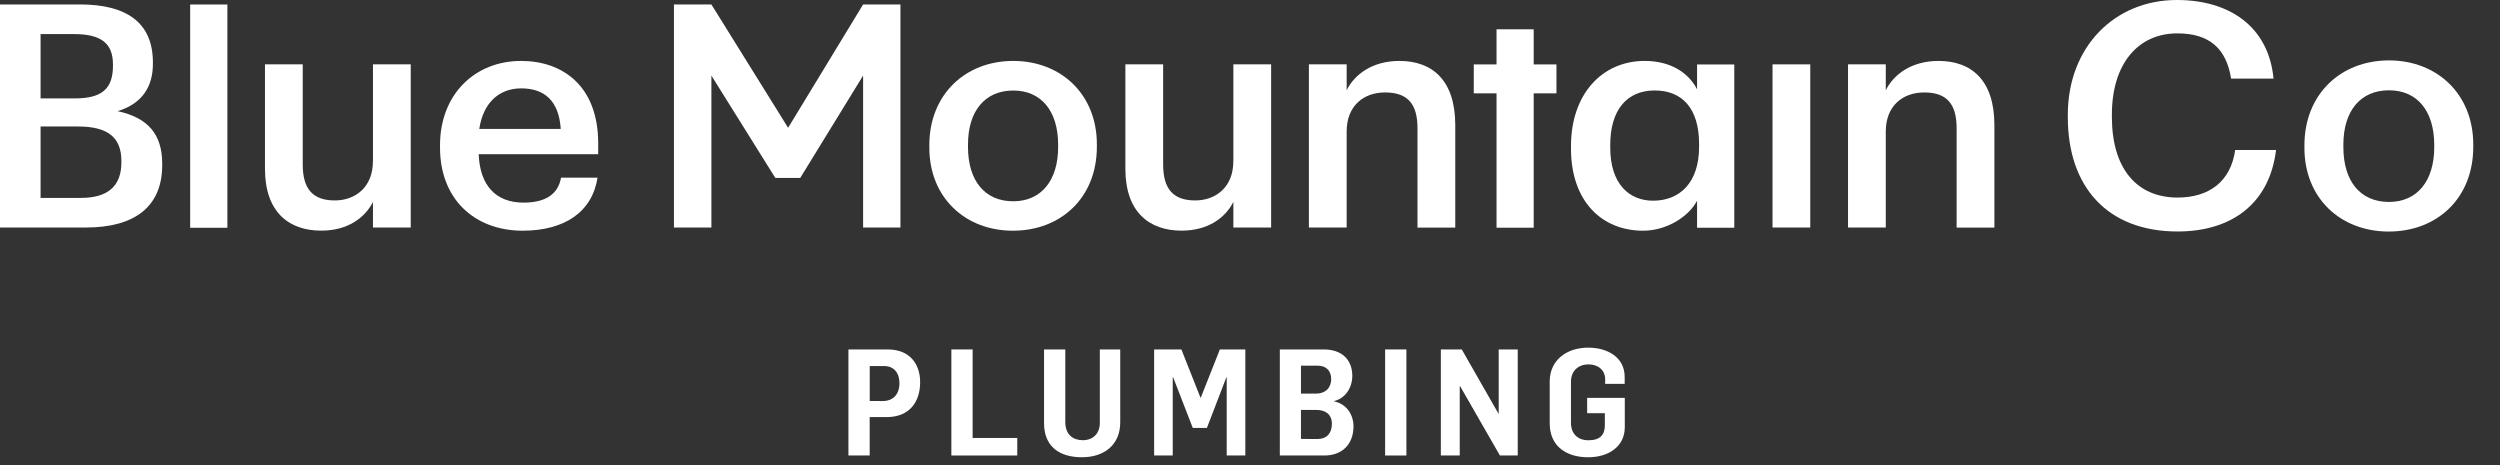
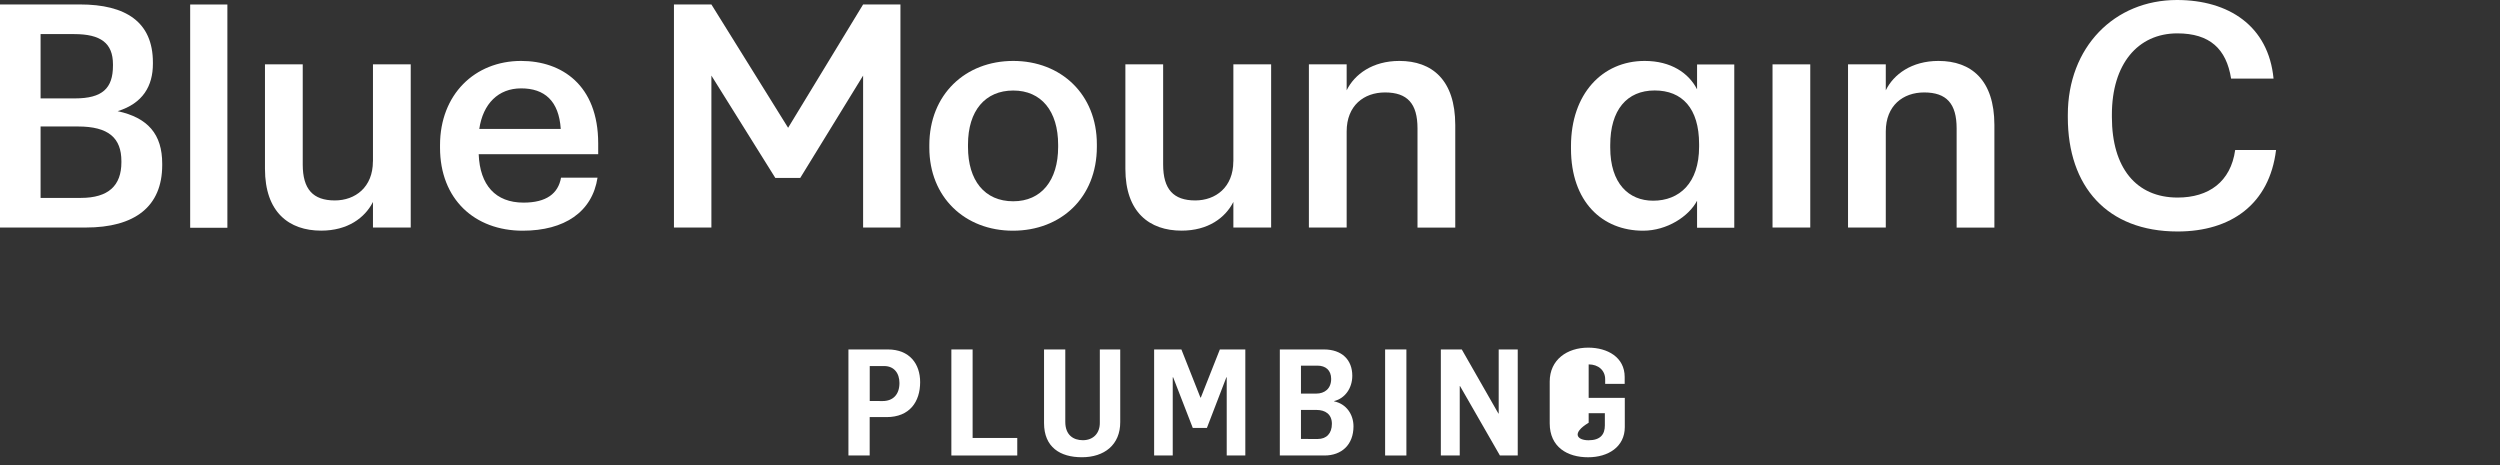
<svg xmlns="http://www.w3.org/2000/svg" fill="none" viewBox="0 0 86 16" height="16" width="86">
  <rect x="0" y="0" width="86" height="16" fill="#333333" stroke="none" />
  <path fill="white" d="M29.186 12.021H30.542C31.294 12.021 31.653 12.522 31.653 13.146C31.653 13.821 31.29 14.348 30.501 14.348H29.917V15.667H29.186V12.021ZM30.363 13.796C30.73 13.796 30.941 13.561 30.941 13.177C30.941 12.838 30.757 12.592 30.414 12.592H29.919V13.794L30.363 13.796Z" />
  <path fill="white" d="M32.727 12.021H33.458V15.066H34.994V15.669H32.727V12.021Z" />
  <path fill="white" d="M35.915 14.554V12.021H36.646V14.513C36.646 14.969 36.927 15.143 37.251 15.143C37.604 15.143 37.844 14.907 37.834 14.523V12.021H38.536V14.517C38.54 15.306 37.982 15.729 37.22 15.729C36.468 15.731 35.915 15.382 35.915 14.554Z" />
  <path fill="white" d="M39.702 12.021H40.64L41.294 13.675H41.309L41.963 12.021H42.839V15.669H42.199V12.977H42.188L41.517 14.722H41.032L40.357 12.981H40.342V15.667H39.702V12.021Z" />
  <path fill="white" d="M44.026 12.021H45.542C46.162 12.021 46.519 12.378 46.519 12.927C46.519 13.352 46.267 13.706 45.895 13.796V13.807C46.314 13.893 46.56 14.257 46.56 14.666C46.56 15.296 46.155 15.669 45.563 15.669H44.026V12.021ZM45.276 13.54C45.567 13.54 45.792 13.371 45.792 13.034C45.792 12.733 45.598 12.578 45.321 12.578H44.753V13.54H45.276ZM45.331 15.101C45.629 15.101 45.817 14.912 45.817 14.579C45.817 14.247 45.586 14.102 45.29 14.102H44.753V15.1L45.331 15.101Z" />
  <path fill="white" d="M47.648 12.021H48.38V15.669H47.648V12.021Z" />
  <path fill="white" d="M49.562 12.021H50.285L51.545 14.226H51.555V12.021H52.21V15.669H51.597L50.225 13.28H50.215V15.669H49.565V12.021H49.562Z" />
-   <path fill="white" d="M53.31 14.563V13.126C53.31 12.374 53.908 11.959 54.635 11.959C55.3 11.959 55.889 12.291 55.889 12.967V13.206H55.218V13.047C55.218 12.74 54.982 12.535 54.65 12.535C54.272 12.535 54.041 12.777 54.041 13.134V14.542C54.041 14.91 54.262 15.145 54.644 15.145C55.053 15.145 55.207 14.945 55.207 14.633V14.214H54.598V13.687H55.893V14.691C55.893 15.373 55.319 15.73 54.633 15.73C53.919 15.732 53.31 15.379 53.31 14.563Z" />
+   <path fill="white" d="M53.31 14.563V13.126C53.31 12.374 53.908 11.959 54.635 11.959C55.3 11.959 55.889 12.291 55.889 12.967V13.206H55.218V13.047C55.218 12.74 54.982 12.535 54.65 12.535V14.542C54.041 14.91 54.262 15.145 54.644 15.145C55.053 15.145 55.207 14.945 55.207 14.633V14.214H54.598V13.687H55.893V14.691C55.893 15.373 55.319 15.73 54.633 15.73C53.919 15.732 53.31 15.379 53.31 14.563Z" />
  <path fill="white" d="M4.047 3.824C4.917 3.556 5.26 2.955 5.26 2.193V2.15C5.26 0.754 4.326 0.153 2.749 0.153H0V7.827H2.951C4.636 7.827 5.58 7.108 5.58 5.679V5.636C5.582 4.617 5.088 4.05 4.047 3.824ZM1.396 1.173H2.554C3.467 1.173 3.886 1.485 3.886 2.214V2.257C3.886 3.04 3.521 3.385 2.577 3.385H1.396V1.173ZM4.176 5.584C4.176 6.379 3.736 6.808 2.78 6.808H1.396V4.351H2.685C3.736 4.351 4.176 4.748 4.176 5.543V5.584Z" />
  <path fill="white" d="M12.828 5.553C12.828 6.443 12.217 6.895 11.519 6.895C10.767 6.895 10.414 6.509 10.414 5.66V2.214H9.115V5.809C9.115 7.3 9.941 7.934 11.048 7.934C11.961 7.934 12.552 7.494 12.83 6.947V7.827H14.129V2.214H12.83V5.553H12.828Z" />
  <path fill="white" d="M17.927 2.096C16.328 2.096 15.137 3.255 15.137 4.993V5.08C15.137 6.852 16.328 7.936 17.98 7.936C19.418 7.936 20.374 7.292 20.555 6.111H19.3C19.203 6.658 18.796 6.97 18.011 6.97C17.045 6.97 16.508 6.369 16.467 5.305H20.578V4.929C20.576 2.922 19.32 2.096 17.927 2.096ZM16.487 4.436C16.615 3.567 17.142 3.04 17.927 3.04C18.732 3.04 19.226 3.469 19.29 4.436H16.487Z" />
  <path fill="white" d="M34.856 2.096C33.204 2.096 31.969 3.255 31.969 4.993V5.08C31.969 6.786 33.193 7.936 34.845 7.936C36.497 7.936 37.732 6.798 37.732 5.049V4.962C37.732 3.244 36.497 2.096 34.856 2.096ZM36.4 5.057C36.4 6.206 35.82 6.924 34.856 6.924C33.869 6.924 33.299 6.206 33.299 5.057V4.971C33.299 3.812 33.889 3.114 34.856 3.114C35.822 3.114 36.4 3.823 36.4 4.981V5.057Z" />
  <path fill="white" d="M42.426 5.553C42.426 6.443 41.815 6.895 41.117 6.895C40.365 6.895 40.012 6.509 40.012 5.66V2.214H38.713V5.809C38.713 7.3 39.539 7.934 40.646 7.934C41.559 7.934 42.149 7.494 42.428 6.947V7.827H43.727V2.214H42.428V5.553H42.426Z" />
  <path fill="white" d="M48.138 2.096C47.215 2.096 46.594 2.557 46.325 3.106V2.214H45.026V7.827H46.325V4.523C46.325 3.633 46.916 3.18 47.645 3.18C48.417 3.18 48.762 3.567 48.762 4.415V7.829H50.061V4.298C50.059 2.751 49.264 2.096 48.138 2.096Z" />
  <path fill="white" d="M60.975 2.214H62.273V7.827H60.975V2.214Z" />
  <path fill="white" d="M66.684 2.096C65.761 2.096 65.14 2.557 64.871 3.106V2.214H63.572V7.827H64.871V4.523C64.871 3.633 65.462 3.18 66.191 3.18C66.963 3.18 67.308 3.567 67.308 4.415V7.829H68.607V4.298C68.605 2.751 67.812 2.096 66.684 2.096Z" />
  <path fill="white" d="M58.379 3.073C58.094 2.515 57.486 2.096 56.576 2.096C55.116 2.096 54.042 3.234 54.042 5.026V5.113C54.042 6.939 55.116 7.936 56.522 7.936C57.348 7.936 58.096 7.443 58.379 6.906V7.835H59.659V2.218H58.379V3.073ZM58.449 5.047C58.449 6.303 57.767 6.904 56.867 6.904C56.031 6.904 55.392 6.313 55.392 5.078V4.991C55.392 3.779 55.967 3.112 56.921 3.112C57.864 3.112 58.449 3.723 58.449 4.958V5.047Z" />
  <path fill="white" d="M6.542 0.155H7.822V7.835H6.542V0.155Z" />
-   <path fill="white" d="M52.759 1.008H51.481V2.216H50.698V3.211H51.481V7.833H52.759V3.211H53.542V2.216H52.759" />
  <path fill="white" d="M74.91 6.796C73.481 6.796 72.649 5.768 72.649 4.027V3.94C72.649 2.21 73.537 1.148 74.9 1.148C76.015 1.148 76.587 1.679 76.75 2.705H78.21C78.036 0.888 76.663 0 74.887 0C72.733 0 71.133 1.623 71.133 3.948V4.035C71.133 6.416 72.485 7.963 74.91 7.963C76.75 7.963 78.069 7.021 78.296 5.161H76.89C76.737 6.255 75.98 6.796 74.91 6.796Z" />
-   <path fill="white" d="M82.181 2.078C80.515 2.078 79.272 3.246 79.272 5V5.086C79.272 6.807 80.504 7.965 82.171 7.965C83.837 7.965 85.08 6.819 85.08 5.055V4.969C85.08 3.236 83.835 2.078 82.181 2.078ZM83.738 5.064C83.738 6.222 83.154 6.947 82.181 6.947C81.186 6.947 80.612 6.222 80.612 5.064V4.977C80.612 3.808 81.206 3.106 82.181 3.106C83.156 3.106 83.738 3.821 83.738 4.989V5.064Z" />
  <path fill="white" d="M27.111 4.396L24.472 0.153H23.184V7.827H23.915H24.472V2.6L26.671 6.121H27.528L29.691 2.6V7.827H30.529H30.975V0.153H29.691" />
</svg>